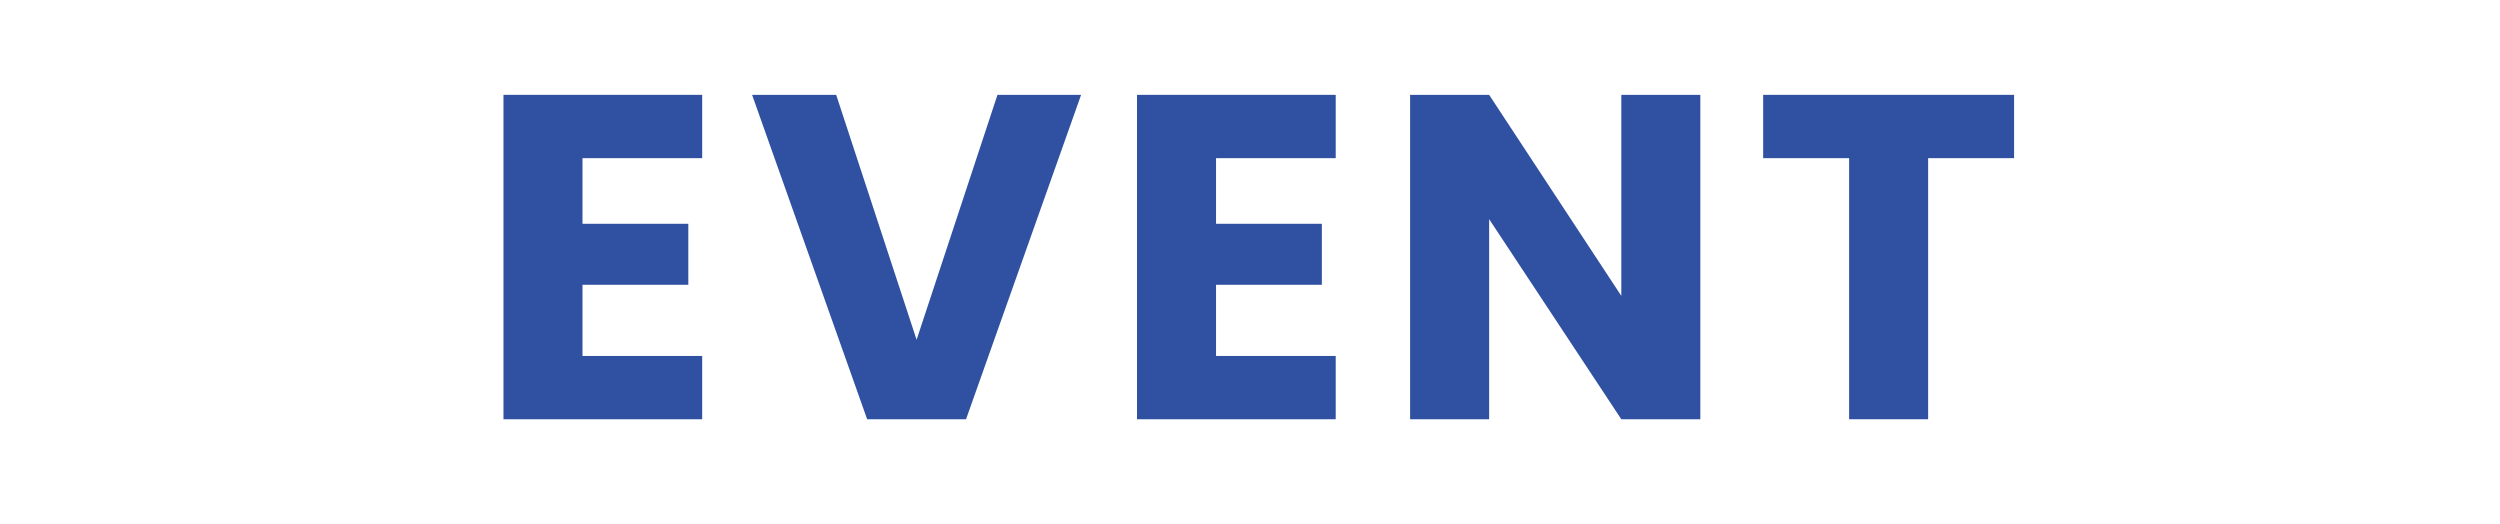
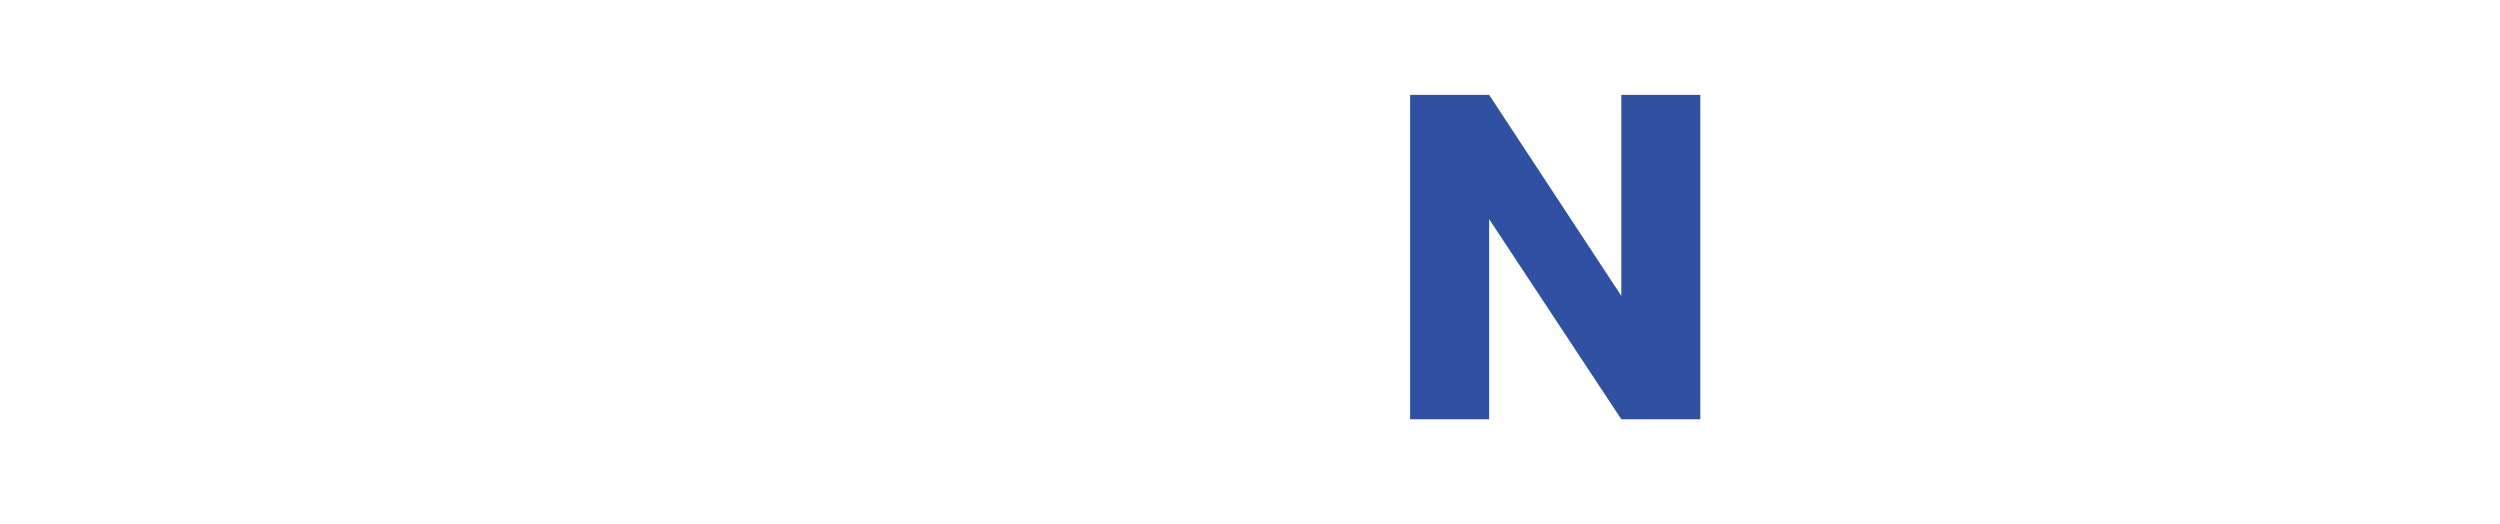
<svg xmlns="http://www.w3.org/2000/svg" id="_レイヤー_1" version="1.1" viewBox="0 0 270.5 56.693">
  <defs>
    <style>
      .st0 {
        fill: none;
      }

      .st1 {
        fill: #3051a1;
      }
    </style>
  </defs>
  <g>
-     <path class="st1" d="M63.026,17.113v7.1h11.45v6.601h-11.45v7.7h12.95v6.85h-21.5V10.263h21.5v6.85h-12.95Z" />
-     <path class="st1" d="M116.976,10.263l-12.451,35.1h-10.699l-12.45-35.1h9.1l8.7,26.5,8.75-26.5h9.051Z" />
-     <path class="st1" d="M131.575,17.113v7.1h11.449v6.601h-11.449v7.7h12.949v6.85h-21.5V10.263h21.5v6.85h-12.949Z" />
    <path class="st1" d="M183.975,45.363h-8.55l-14.3-21.65v21.65h-8.551V10.263h8.551l14.3,21.75V10.263h8.55v35.1Z" />
-     <path class="st1" d="M217.924,10.263v6.85h-9.3v28.25h-8.55v-28.25h-9.3v-6.85h27.149Z" />
  </g>
-   <rect class="st0" width="270.5" height="56.693" />
</svg>